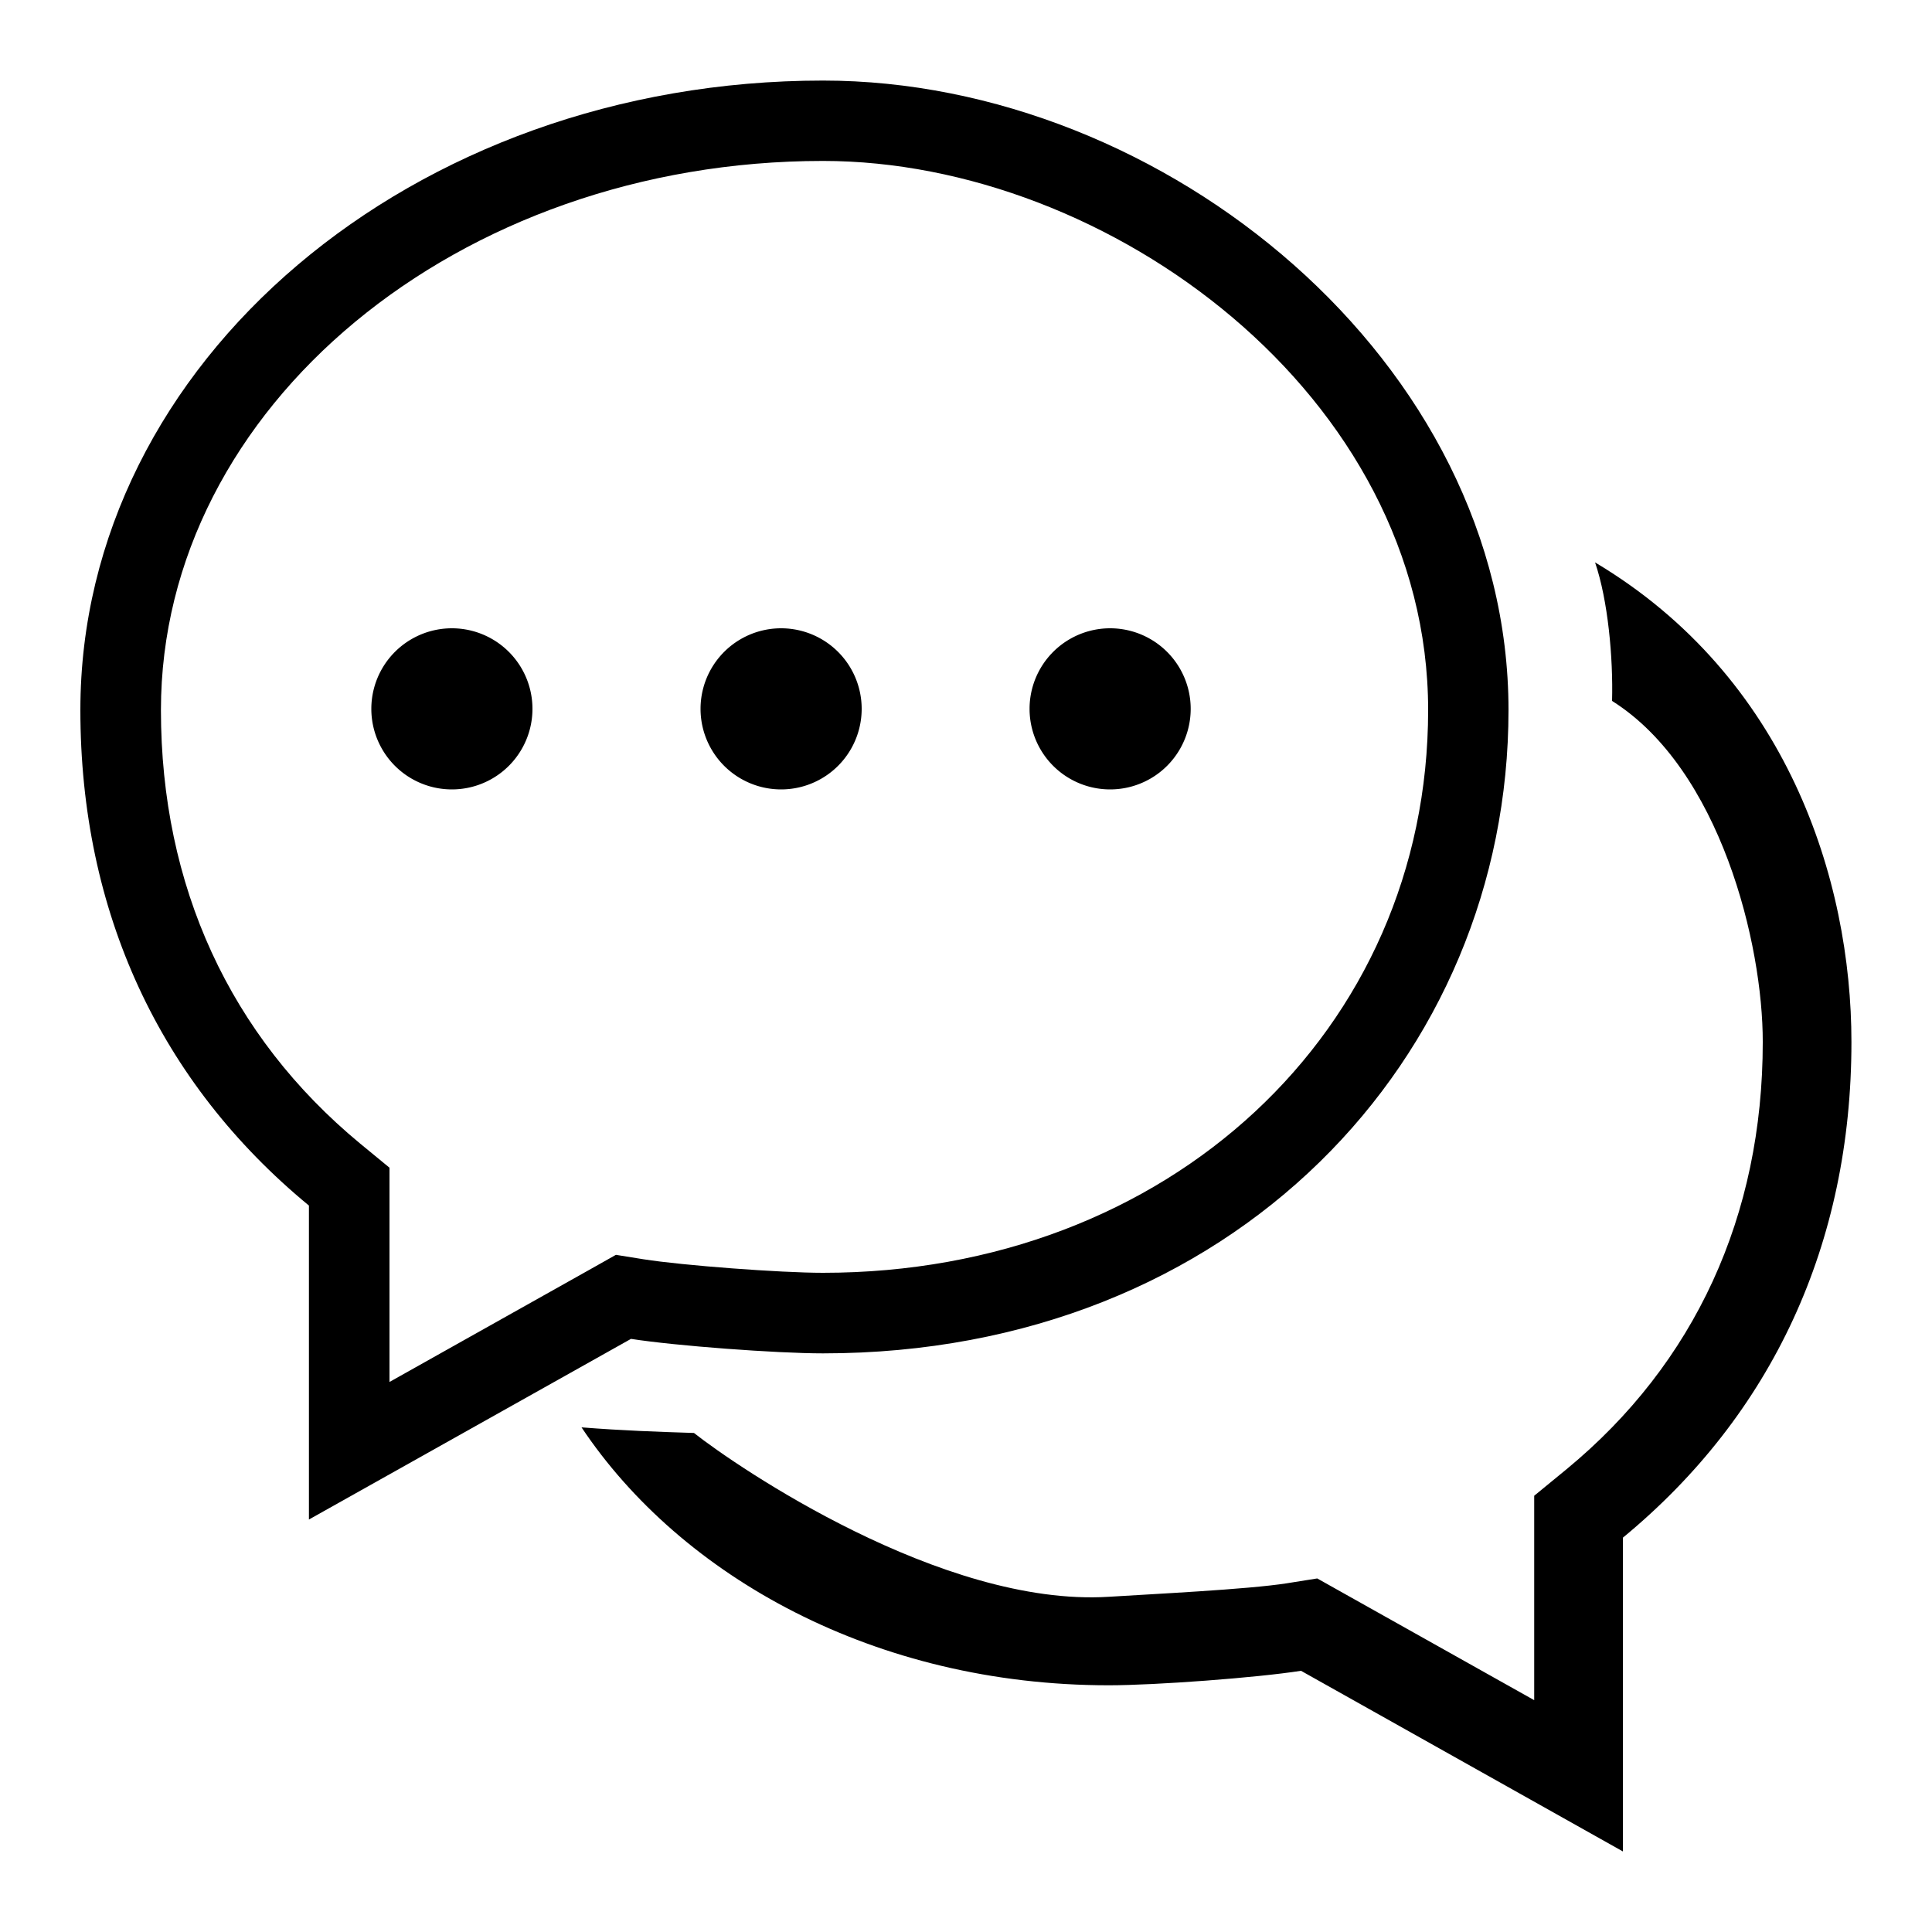
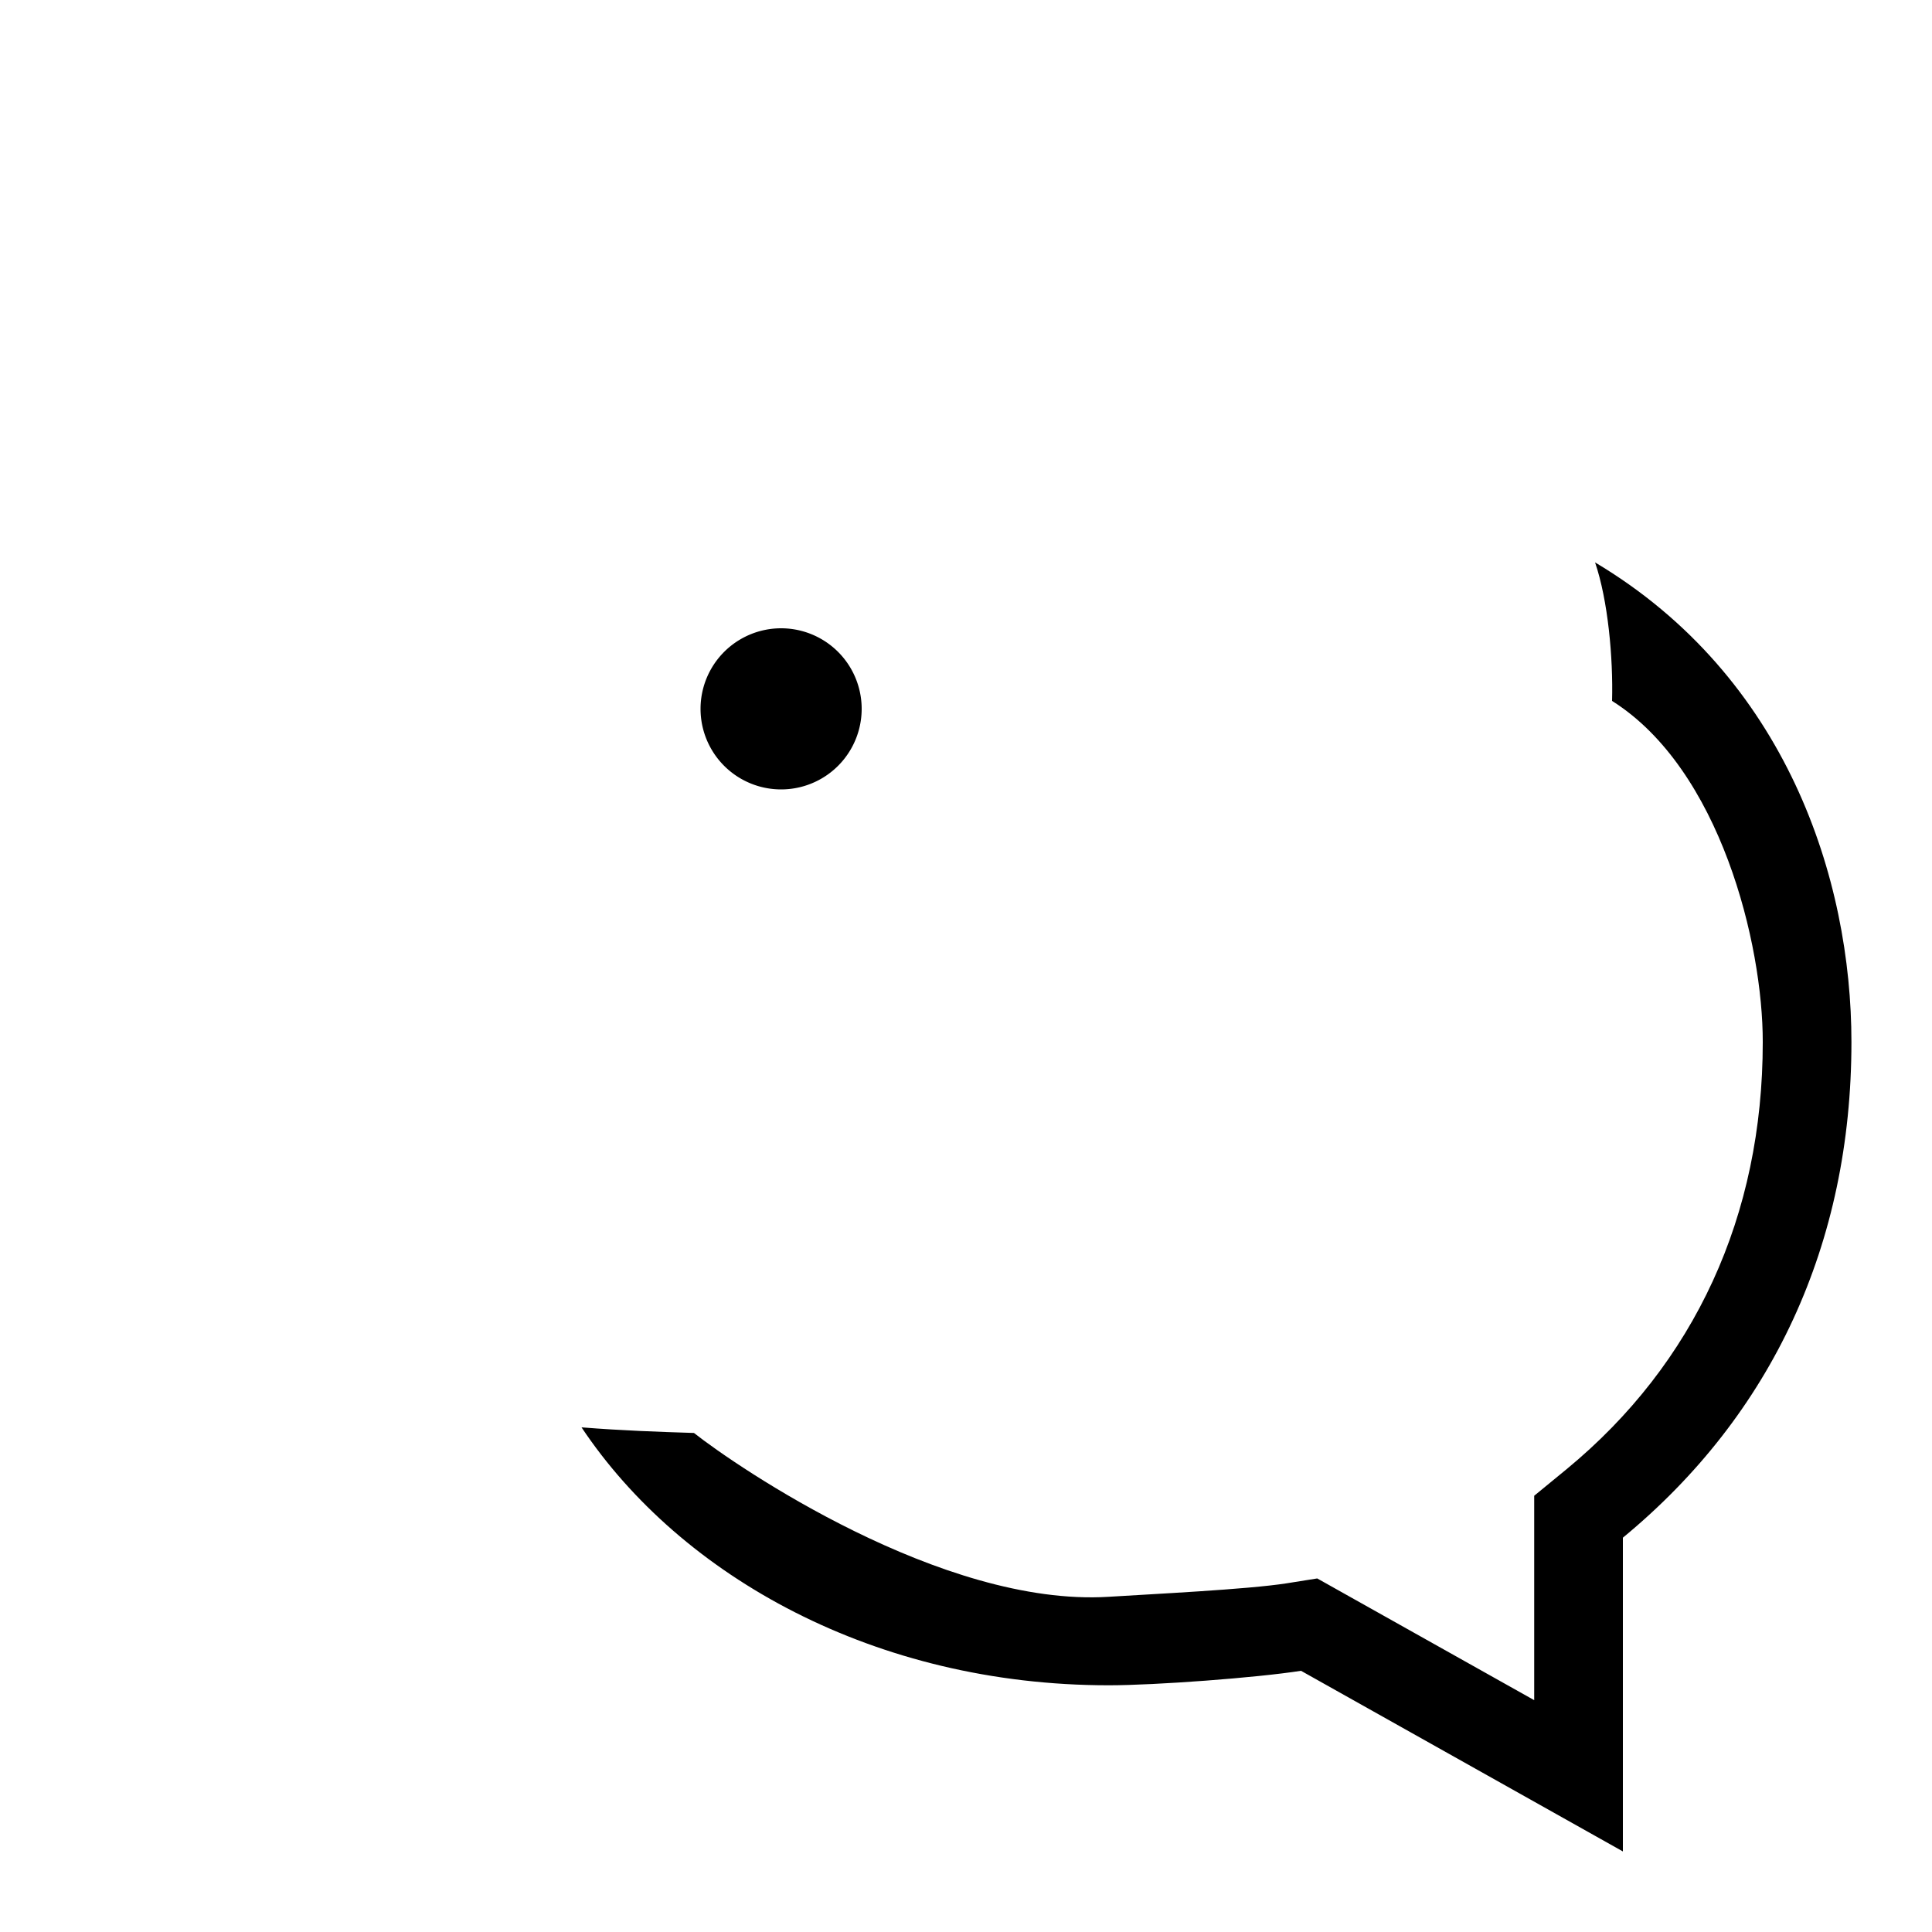
<svg xmlns="http://www.w3.org/2000/svg" class="icon" viewBox="0 0 1024 1024" width="64" height="64">
-   <path d="M334.438 709.632c23.552 3.686 77.005 7.68 101.786 7.68 217.395 0 363.315-156.672 363.315-340.992 0-184.32-182.374-333.619-363.315-333.619-217.702 0-393.626 149.402-393.626 333.619 0 106.803 41.984 197.427 121.139 262.656l0 166.4L334.438 709.632zM85.299 376.32c0-160.461 157.389-291.021 350.925-291.021 151.347 0 320.717 124.416 320.717 291.021 0 170.086-137.83 298.291-320.717 298.291-22.733 0-74.342-3.891-95.13-7.168l-14.643-2.355-12.902 7.27-107.11 60.109L206.438 638.976l0-20.07-15.565-12.8C121.856 549.069 85.299 469.606 85.299 376.32z" />
-   <path d="M239.514 375.706m-42.701 0a41.7 41.7 0 1 0 85.402 0 41.7 41.7 0 1 0-85.402 0Z" />
  <path d="M414.003 375.706m-42.701 0a41.7 41.7 0 1 0 85.402 0 41.7 41.7 0 1 0-85.402 0Z" />
-   <path d="M588.39 375.706m-42.701 0a41.7 41.7 0 1 0 85.402 0 41.7 41.7 0 1 0-85.402 0Z" />
  <path d="M845.414 298.086c6.861 20.07 9.626 50.586 9.011 73.421 57.446 36.147 79.974 129.024 79.872 180.838 0 91.955-35.942 170.291-104.038 226.406l-17.101 14.029 0 22.118 0 86.221-100.762-56.525-14.234-7.987-16.077 2.56c-20.787 3.277-71.987 5.734-94.515 7.168-88.371 5.427-197.325-69.12-219.75-86.835-19.046-0.614-37.478-1.229-59.597-2.97 52.838 79.155 155.75 136.704 279.45 136.704 24.781 0 78.336-3.994 101.888-7.68L860.16 981.299 860.16 815.002c79.155-65.229 121.139-155.853 121.139-262.656C981.299 466.227 947.098 358.707 845.414 298.086z" />
</svg>